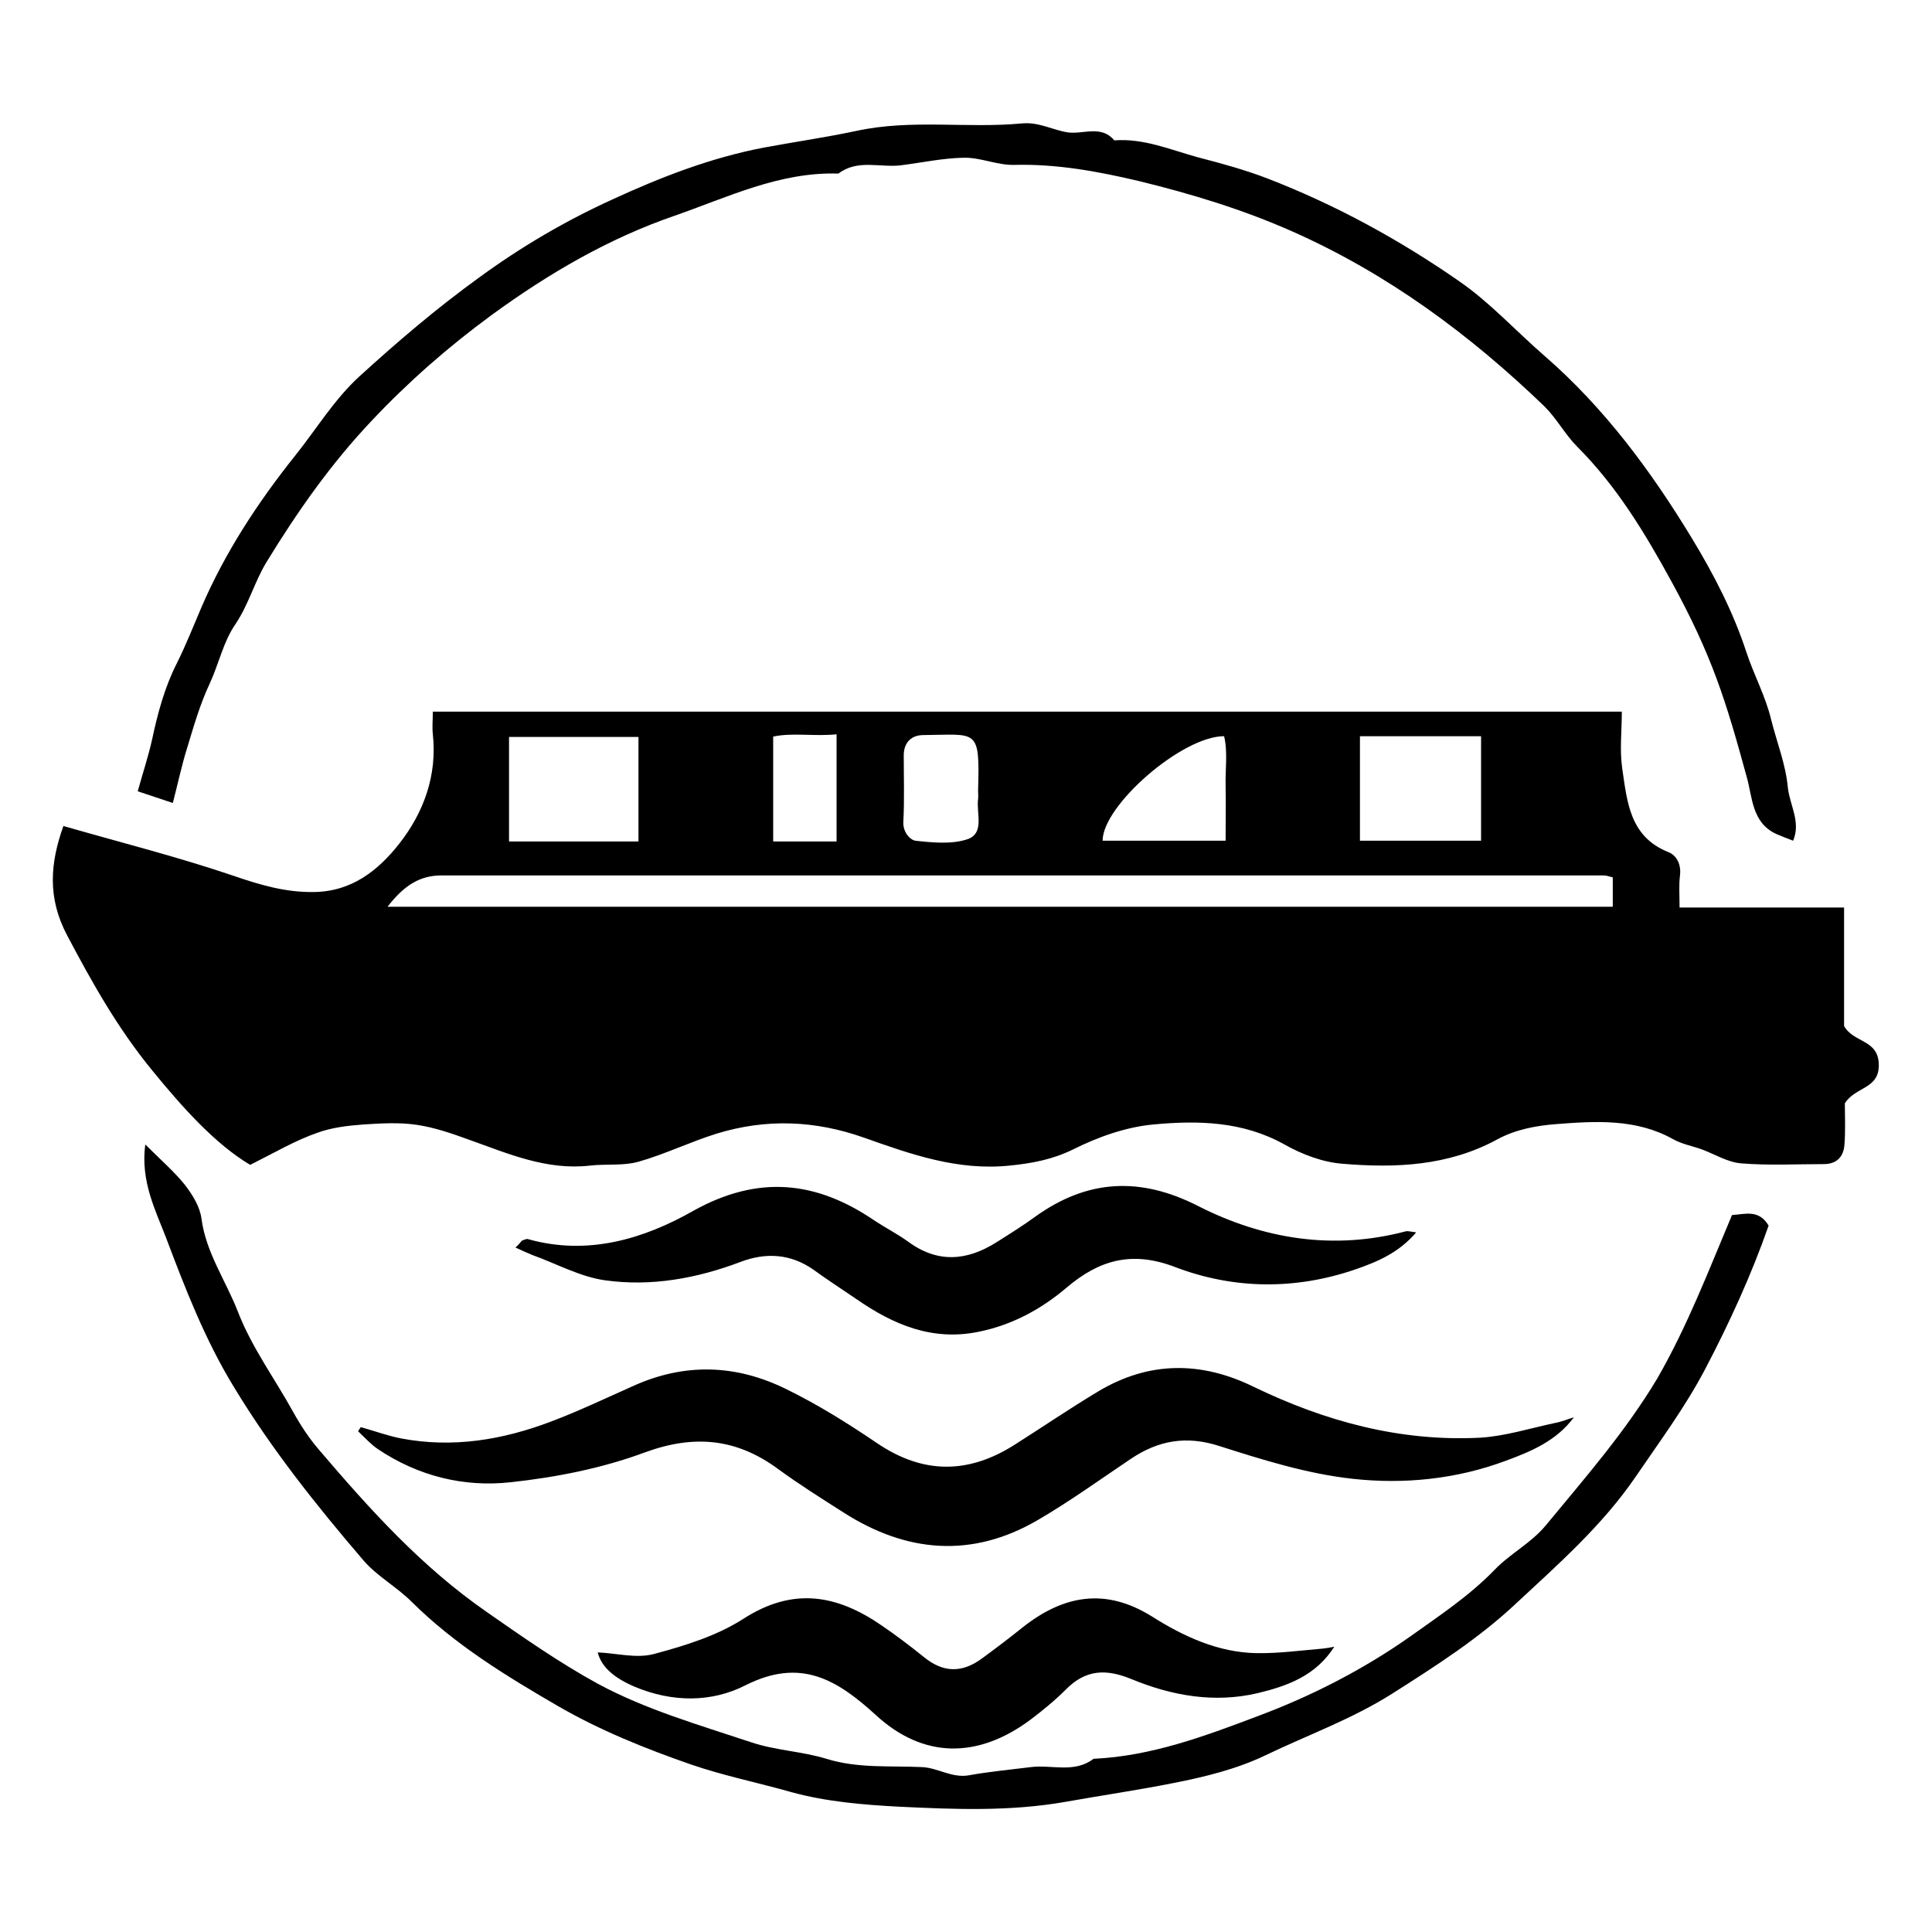
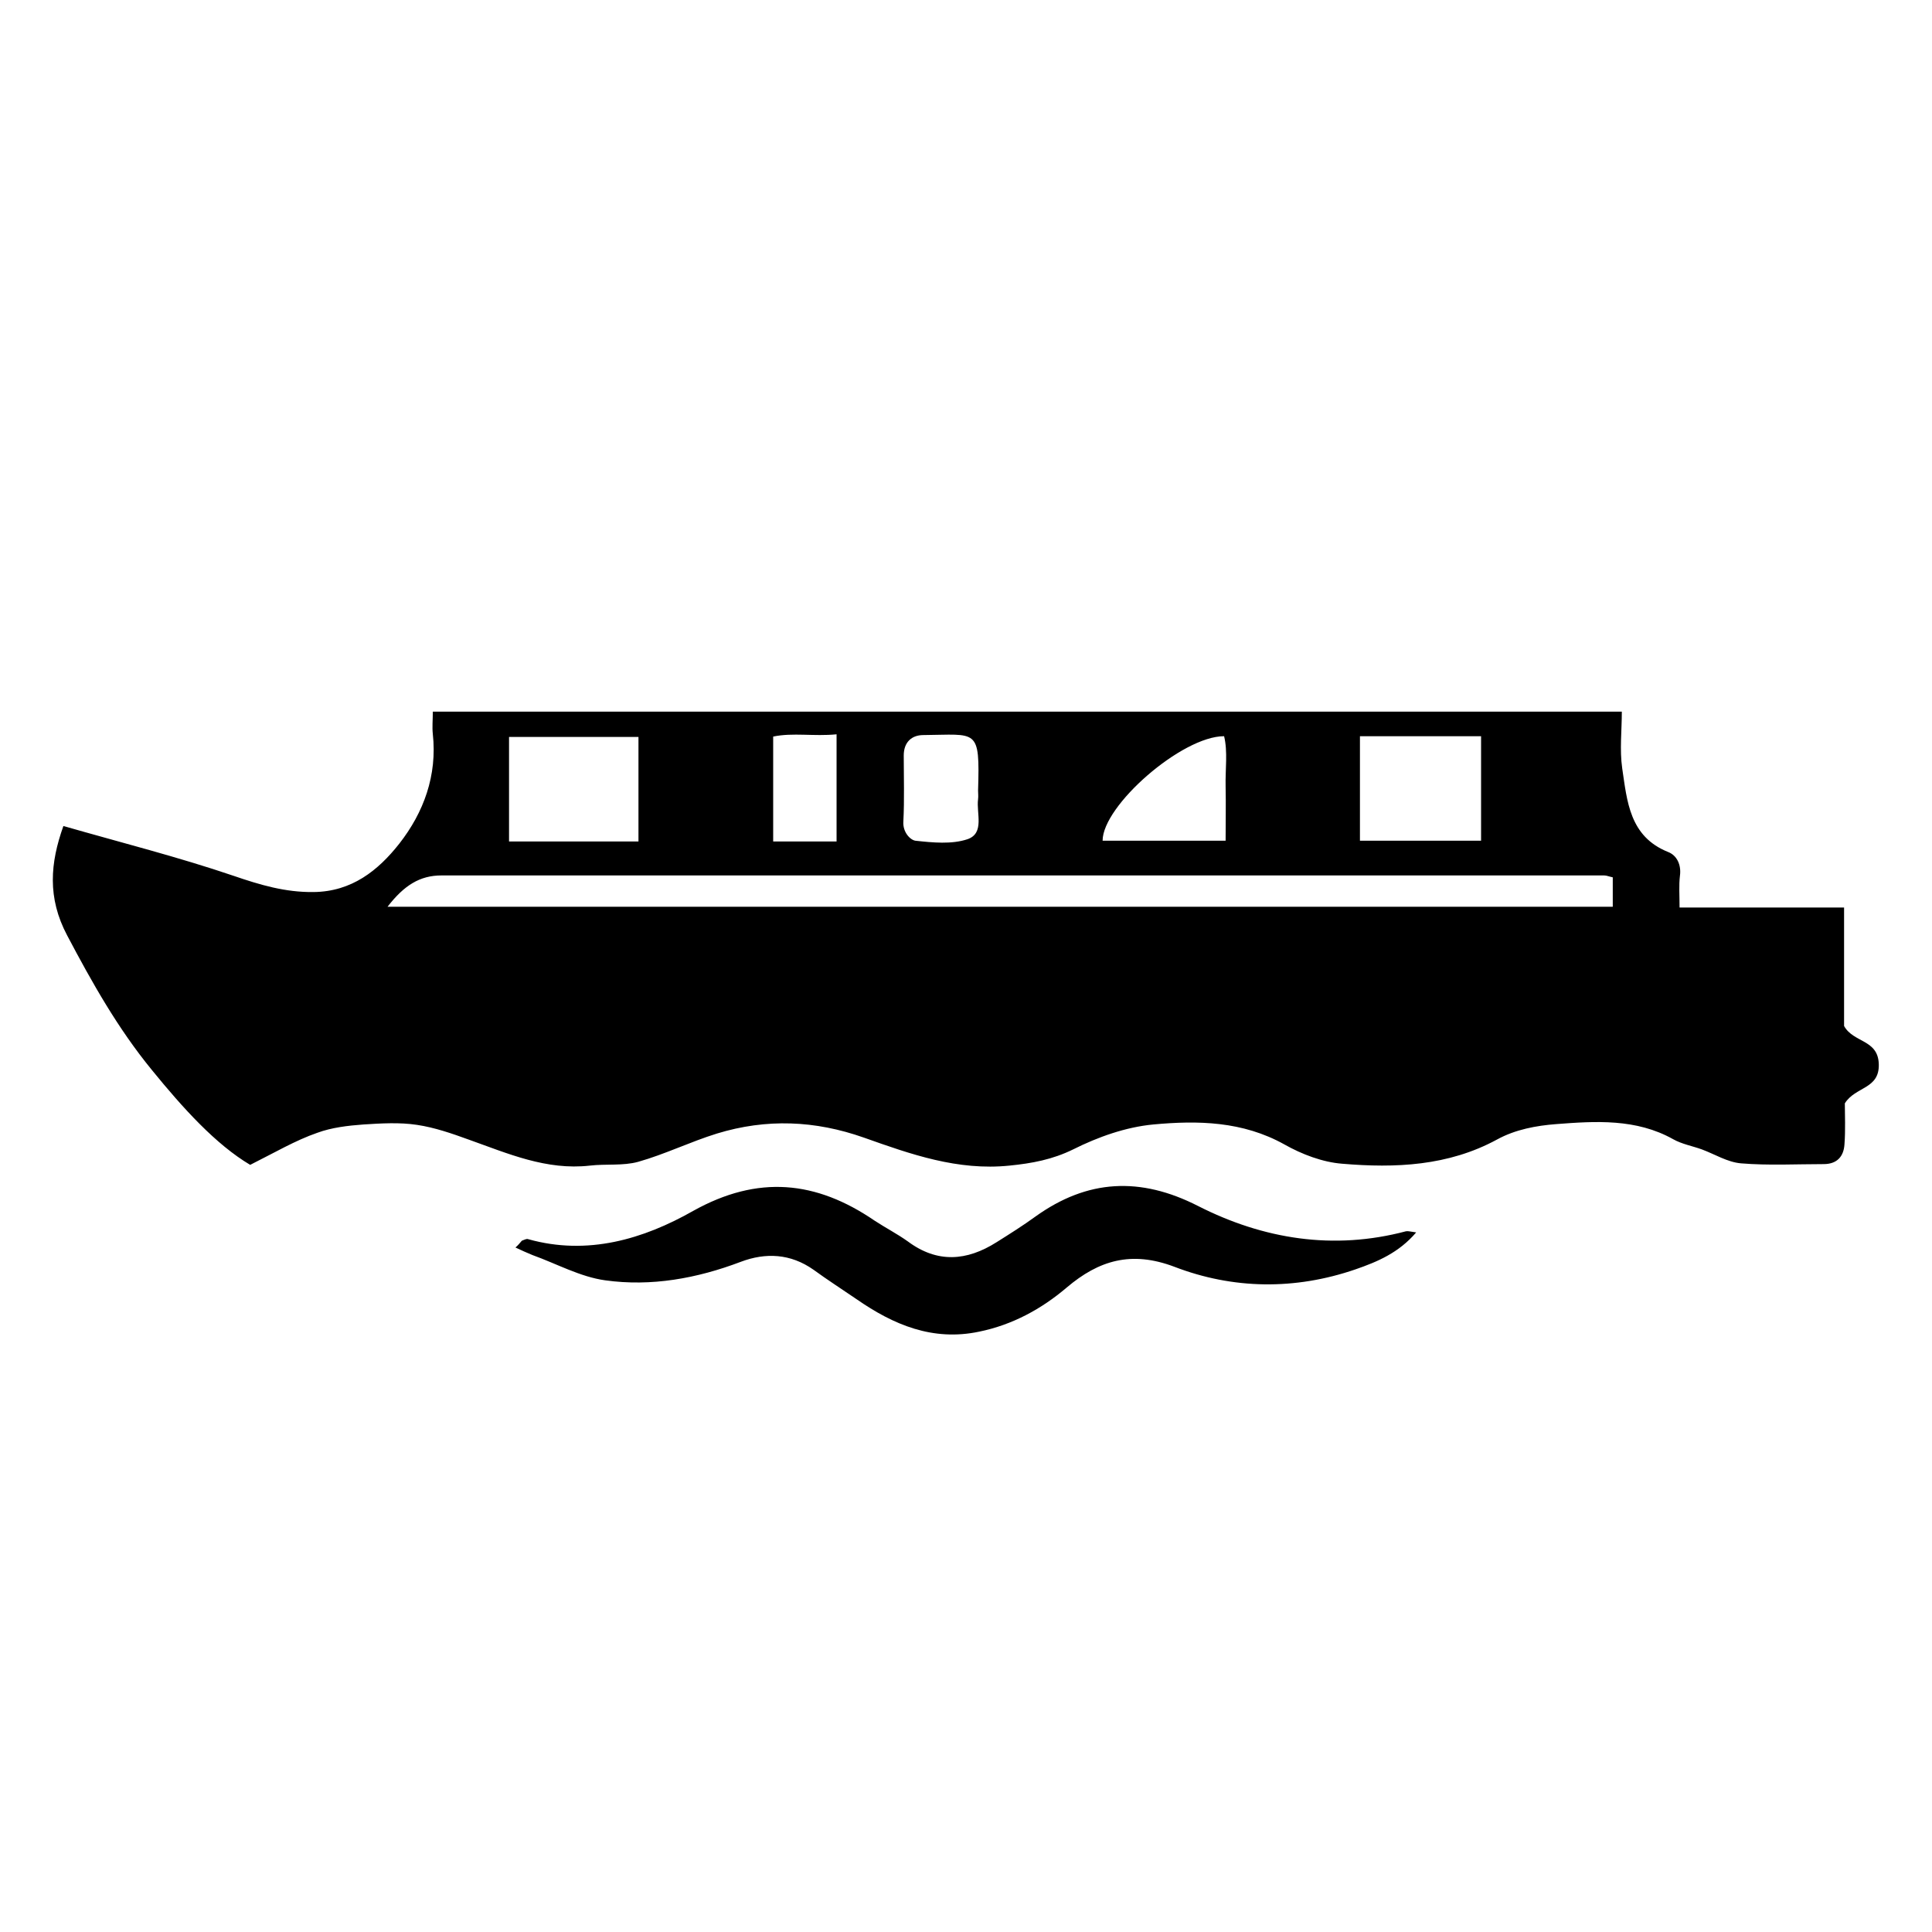
<svg xmlns="http://www.w3.org/2000/svg" id="Layer_1" x="0px" y="0px" viewBox="0 0 512 512" style="enable-background:new 0 0 512 512;" xml:space="preserve">
  <g>
    <g>
      <path d="M66.3,308.7c-9.1-5.4-17.8-15-26.1-25.2c-9-11-15.8-23.1-22.4-35.6c-5.3-10-4.5-19.2-1-29c15.3,4.4,30.4,8.2,45.1,13.2    c7,2.4,13.7,4.4,21.2,4.3c10.1-0.1,17.1-5.7,22.7-12.8c6.5-8.3,10.1-18.1,8.9-29.1c-0.2-1.8,0-3.6,0-5.9c104.9,0,209.7,0,315.1,0    c0,5-0.6,10.1,0.1,15c1.3,8.7,1.9,18.1,12.2,22.2c2.3,0.9,3.5,3.4,3.1,6.3c-0.3,2.5-0.1,5.1-0.1,8.4c14.5,0,28.9,0,43.6,0    c0,11.2,0,21.7,0,31.4c2.5,4.5,9,3.5,9.2,10.1c0.2,6.7-6.2,5.9-9,10.4c0,3,0.2,7-0.1,10.9c-0.2,3.1-1.9,5.2-5.5,5.2    c-7.3,0-14.6,0.4-21.9-0.2c-3.6-0.3-6.9-2.4-10.4-3.7c-2.5-0.9-5.3-1.4-7.6-2.7c-9.8-5.5-20.6-4.8-31-4    c-5.2,0.4-10.8,1.4-15.7,4.1c-12.9,7-26.9,7.6-41,6.4c-5.2-0.4-10.7-2.5-15.3-5.1c-11.1-6.2-23-6.4-34.8-5.3    c-7.3,0.7-14.6,3.3-21.2,6.6c-5.5,2.7-10.9,3.7-16.9,4.3c-13.7,1.4-26.1-3-38.5-7.4c-13-4.6-25.9-5.1-39-1.1    c-7.1,2.2-13.8,5.5-20.9,7.5c-4,1.1-8.5,0.5-12.8,1c-11.5,1.3-21.7-3.2-32.1-6.9c-4.4-1.6-9-3.2-13.7-3.9    c-4.6-0.7-9.5-0.4-14.2-0.1c-4.1,0.3-8.4,0.8-12.2,2.2C78.3,302.2,72.7,305.5,66.3,308.7z M427.4,232.5c-1-0.2-1.6-0.5-2.3-0.5    c-102.7,0-205.4,0-308.1,0c-5.7,0-9.9,2.6-14.3,8.3c108.2,0,216.5,0,324.7,0C427.4,237.3,427.4,234.8,427.4,232.5z M169.2,223    c0-9.9,0-18.9,0-27.7c-11.8,0-23.2,0-34.3,0c0,9.5,0,18.5,0,27.7C146.4,223,157.6,223,169.2,223z M292.2,222.8    c11.4,0,21.9,0,32.6,0c0-5.1,0.1-9.7,0-14.4c-0.1-4.6,0.6-9.2-0.4-13.3C313.2,195.1,292.2,213.5,292.2,222.8z M392.5,195.1    c-11.3,0-21.8,0-32.1,0c0,9.6,0,18.9,0,27.7c11,0,21.4,0,32.1,0C392.5,213.5,392.5,204.5,392.5,195.1z M259.2,209.5    c0.5-16.7-0.2-14.8-14.5-14.7c-3.1,0-5.2,1.9-5.2,5.4c0,5.8,0.2,11.7-0.1,17.5c-0.2,2.8,1.8,4.9,3.2,5.1c4.6,0.5,9.6,1,13.8-0.4    c4.6-1.6,2.3-6.9,2.8-10.6C259.3,211,259.2,210.2,259.2,209.5z M221.7,223c0-9.9,0-18.9,0-28.4c-6,0.6-11.6-0.5-16.8,0.6    c0,9.7,0,18.7,0,27.8C210.6,223,215.9,223,221.7,223z" />
-       <path d="M475.2,222.8c-1.6-0.6-3.1-1.2-4.5-1.8c-6.5-3-6.3-9.9-7.8-15.1c-5.5-20.1-9.1-32-20-51.9c-7-12.8-14.5-25.2-24.9-35.6    c-3.2-3.2-5.4-7.4-8.6-10.6c-19.8-19.1-41.7-35.3-67-46.5c-13.1-5.8-26.6-9.9-40.5-13.3c-11-2.6-21.9-4.6-33.2-4.3    c-4.4,0.1-8.9-2-13.3-1.9c-5.5,0.1-11.1,1.3-16.6,2c-5.5,0.7-11.5-1.7-16.6,2.2c-15.6-0.5-29.4,6.3-43.5,11.2    c-17.4,6-33.2,15.2-48.3,26.2c-11.6,8.5-22.2,17.8-31.9,28.1c-10.8,11.4-19.7,24.1-27.9,37.5c-3.2,5.3-4.7,11.2-8.2,16.4    c-3.2,4.6-4.4,10.5-6.8,15.7c-2.6,5.5-4.3,11.5-6,17.1c-1.4,4.4-2.4,9.2-3.8,14.6c-3.2-1.1-6.4-2.1-9.3-3.1    c1.3-4.7,2.8-9.2,3.8-13.7c1.5-7,3.3-13.8,6.6-20.3c2.4-4.8,4.4-9.9,6.5-14.8c6.3-14.6,14.9-27.7,24.7-40    c5.7-7.1,10.5-15.1,17.2-21.2c10.1-9.2,20.4-18,31.6-26.1c11.2-8.2,23-15.1,35.3-20.7c12.8-5.9,26.1-11.1,40.3-13.8    c8.1-1.5,16.4-2.7,24.4-4.4c14.7-3.2,29.4-0.6,44-2c4.5-0.4,8.1,1.8,12.2,2.4c4.1,0.5,8.8-2,12.2,2.1c7.8-0.6,14.9,2.5,22.2,4.5    c6.2,1.6,12.4,3.3,18.4,5.6c18.1,7,35.1,16.3,50.9,27.3c8.1,5.6,15,13.2,22.5,19.7c15.9,13.8,28.3,30.6,39.1,48.4    c5.7,9.4,10.9,19.4,14.4,30.1c2,6.1,5.1,11.7,6.6,18c1.5,6,3.8,11.6,4.4,17.9C474.3,213.4,477.3,217.8,475.2,222.8z" />
-       <path d="M459,322c3.4-0.2,7.1-1.6,9.7,2.8c-4.5,12.9-10.3,25.6-16.8,38c-5.3,10.1-12,19.1-18.4,28.5    c-8.8,12.9-20.5,23.2-31.8,33.7c-9.8,9.2-21.2,16.5-32.7,23.8c-10.7,6.8-22.5,11-33.7,16.4c-7.5,3.6-16,5.7-24.2,7.3    c-9.5,1.9-19.2,3.3-28.7,5c-14.8,2.6-29.4,2-44,1.3c-9.5-0.5-19.4-1.3-28.8-3.9c-8.8-2.5-17.8-4.3-26.5-7.3    c-12.1-4.2-24-9-35.1-15.4c-13.8-8-27.4-16.3-38.9-27.7c-4-4-9.2-6.8-12.8-11C83.8,398.9,72,384.1,62,367.6    C54.3,355,49.1,341.5,44,328c-2.8-7.3-6.8-15-5.5-24.7c4.1,4.1,7.6,7.1,10.5,10.7c2,2.6,4,5.8,4.4,9c1.2,9,6.4,16.3,9.6,24.5    c3.7,9.6,9.8,17.8,14.7,26.7c2,3.6,4.3,7.1,7,10.2c13.4,15.7,27,30.8,44.3,42.8c9.6,6.7,19.2,13.4,29.4,19    c12.8,6.9,26.8,10.9,40.6,15.5c6.5,2.2,13.5,2.4,20,4.4c8.4,2.6,16.9,1.8,25.4,2.2c4.1,0.2,7.8,2.9,12.2,2.2    c5.5-1,11-1.5,16.6-2.2c5.5-0.7,11.5,1.7,16.6-2.2c15.3-0.7,29.5-6,43.5-11.3c14.2-5.3,27.9-12.3,40.4-21.1    c7.7-5.5,15.6-10.7,22.3-17.6c4.1-4.3,9.8-7.2,13.6-11.8c10.4-12.6,21.1-24.8,29.6-39C447.2,351.4,452.8,336.7,459,322z" />
    </g>
-     <path d="M417.1,375.6c-4.6,6.2-11.2,9-18,11.5c-13.1,4.9-27,6.3-40.6,4.8c-12-1.3-23.8-5-35.4-8.7c-8.7-2.8-16.1-1.5-23.4,3.4   c-8.2,5.5-16.2,11.3-24.8,16.3c-17.4,10.1-34.7,8.6-51.4-2.1c-5.8-3.7-11.7-7.4-17.3-11.5c-11-8.1-22.2-9.2-35.3-4.4   c-11.3,4.2-23.5,6.6-35.5,7.9c-12.4,1.4-24.6-1.6-35.3-8.8c-1.9-1.3-3.5-3.1-5.2-4.7c0.2-0.4,0.5-0.7,0.7-1.1c3.6,1,7.1,2.3,10.7,3   c13.7,2.6,26.9,0.4,39.8-4.5c7.4-2.8,14.5-6.2,21.7-9.4c13.7-6.2,27.3-5.7,40.5,0.8c8.4,4.1,16.4,9.1,24.2,14.4   c12.3,8.3,24.3,8.1,36.5,0.3c7.4-4.7,14.6-9.6,22.1-14.1c13.4-8,27.2-8,41.1-1.2c19,9.2,38.9,14.6,60.1,13.5   c6.6-0.4,13.2-2.5,19.8-3.9C413.8,376.8,415.4,376.1,417.1,375.6z" />
    <path d="M138.3,328.8c0.6-0.2,1.2-0.6,1.7-0.4c15.7,4.4,30.5,0,43.7-7.5c17.2-9.6,32.6-8,48.1,2.6c2.9,1.9,6,3.5,8.8,5.5   c7.8,5.8,15.6,5.2,23.5,0.2c3.5-2.2,7-4.4,10.3-6.8c13.8-9.9,27.8-10.6,43.1-2.8c17.3,8.8,35.9,11.8,55.1,6.7   c0.6-0.1,1.2,0.1,2.7,0.3c-4.6,5.4-10.3,7.8-16.1,9.8c-16,5.5-32.4,5.3-48-0.7c-11.4-4.3-20-1.7-28.5,5.5   c-6.7,5.7-14.4,9.9-23.2,11.7c-12.3,2.6-22.7-1.8-32.5-8.6c-3.8-2.6-7.7-5.1-11.4-7.8c-6.1-4.3-12.7-4.6-19.3-2.1   c-11.6,4.4-23.7,6.6-35.9,4.9c-6.6-0.9-12.9-4.4-19.3-6.7c-1.5-0.6-3-1.3-4.5-2C137.2,330.1,137.7,329.5,138.3,328.8z" />
-     <path d="M353.6,436.4c-4.9,7.7-12.4,10.4-20.3,12.3c-11.5,2.7-22.7,0.7-33.4-3.7c-6.8-2.8-12.2-2.6-17.5,2.8   c-2.9,2.9-6.1,5.5-9.4,8c-13.9,10.3-28.3,10.3-40.9-1.3c-10.4-9.5-20-15.2-34.5-7.9c-9,4.6-19.4,4.6-29.4,0.4   c-5.2-2.2-8.8-5.1-9.8-9.1c5,0.2,10.3,1.7,15,0.4c8.2-2.2,16.6-4.8,23.6-9.3c13.2-8.5,24.8-6.4,36.7,1.8c3.8,2.6,7.5,5.4,11.1,8.3   c5.1,4.2,10.1,4.3,15.3,0.5c3.7-2.7,7.4-5.5,11-8.4c10.8-8.5,21.9-10.5,34.2-2.8c8.4,5.3,17.5,9.5,27.6,9.7   c5.9,0.1,11.7-0.7,17.6-1.2C351.5,436.8,352.6,436.6,353.6,436.4z" />
  </g>
</svg>